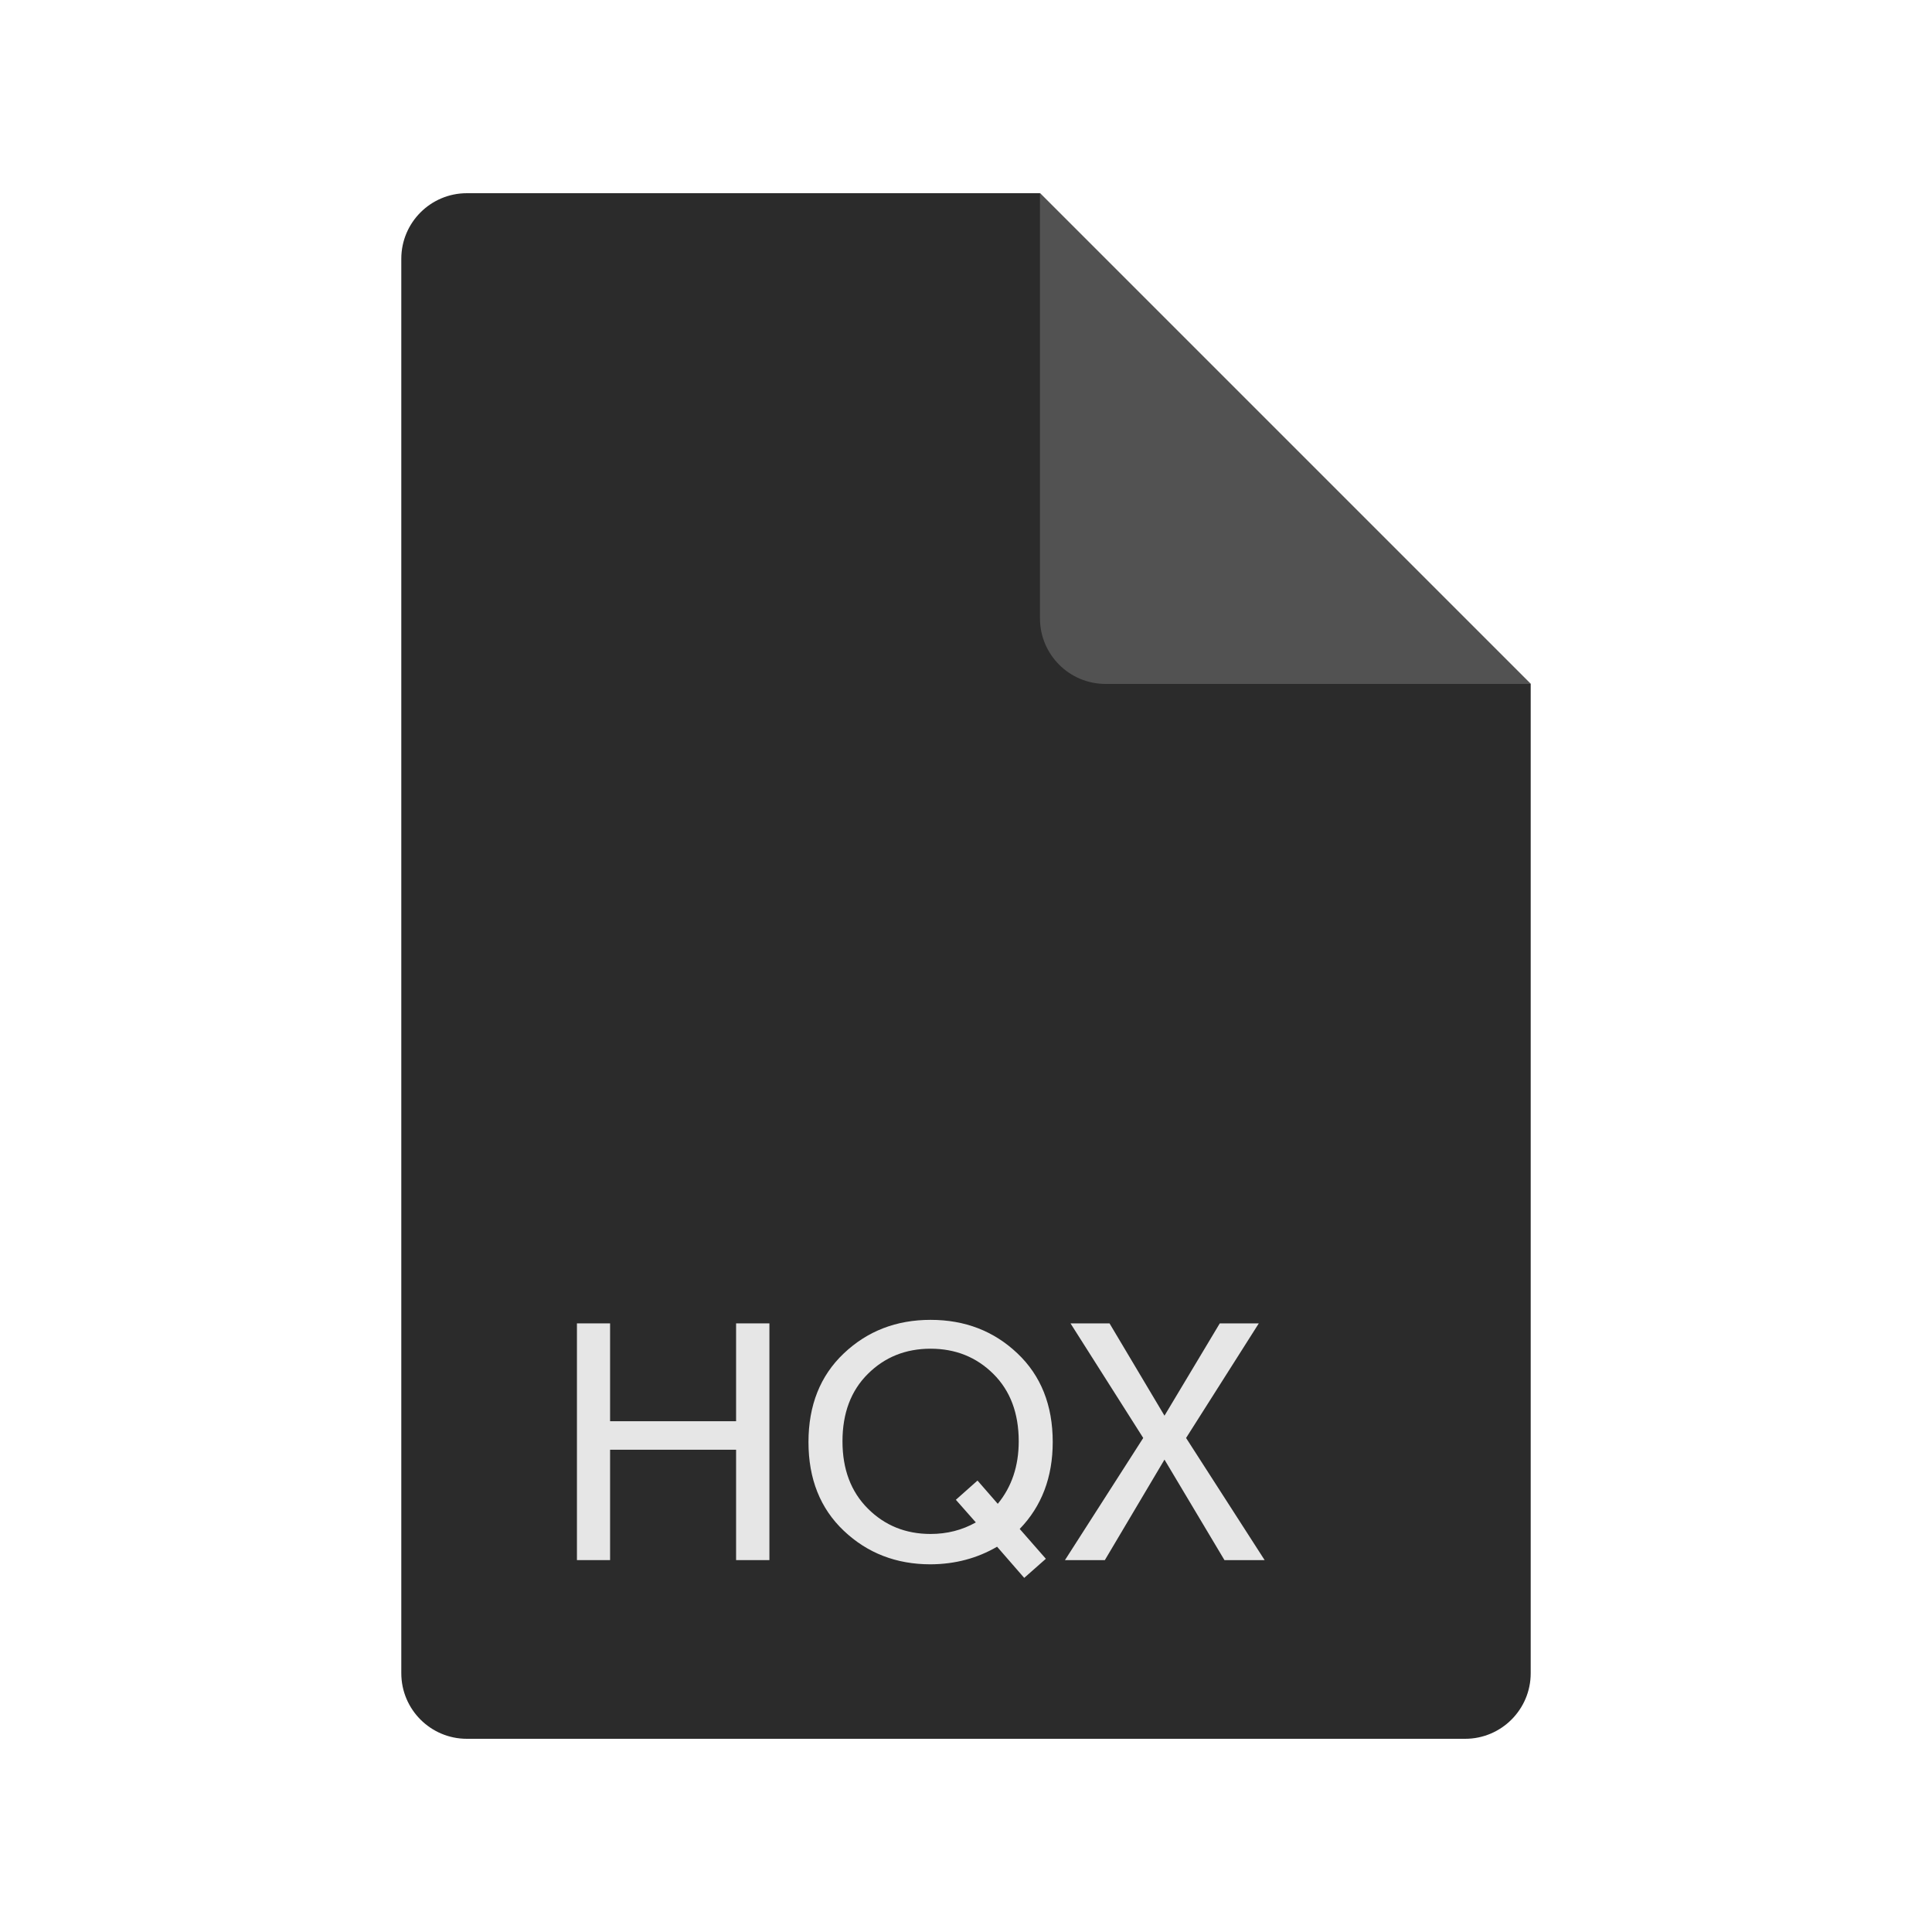
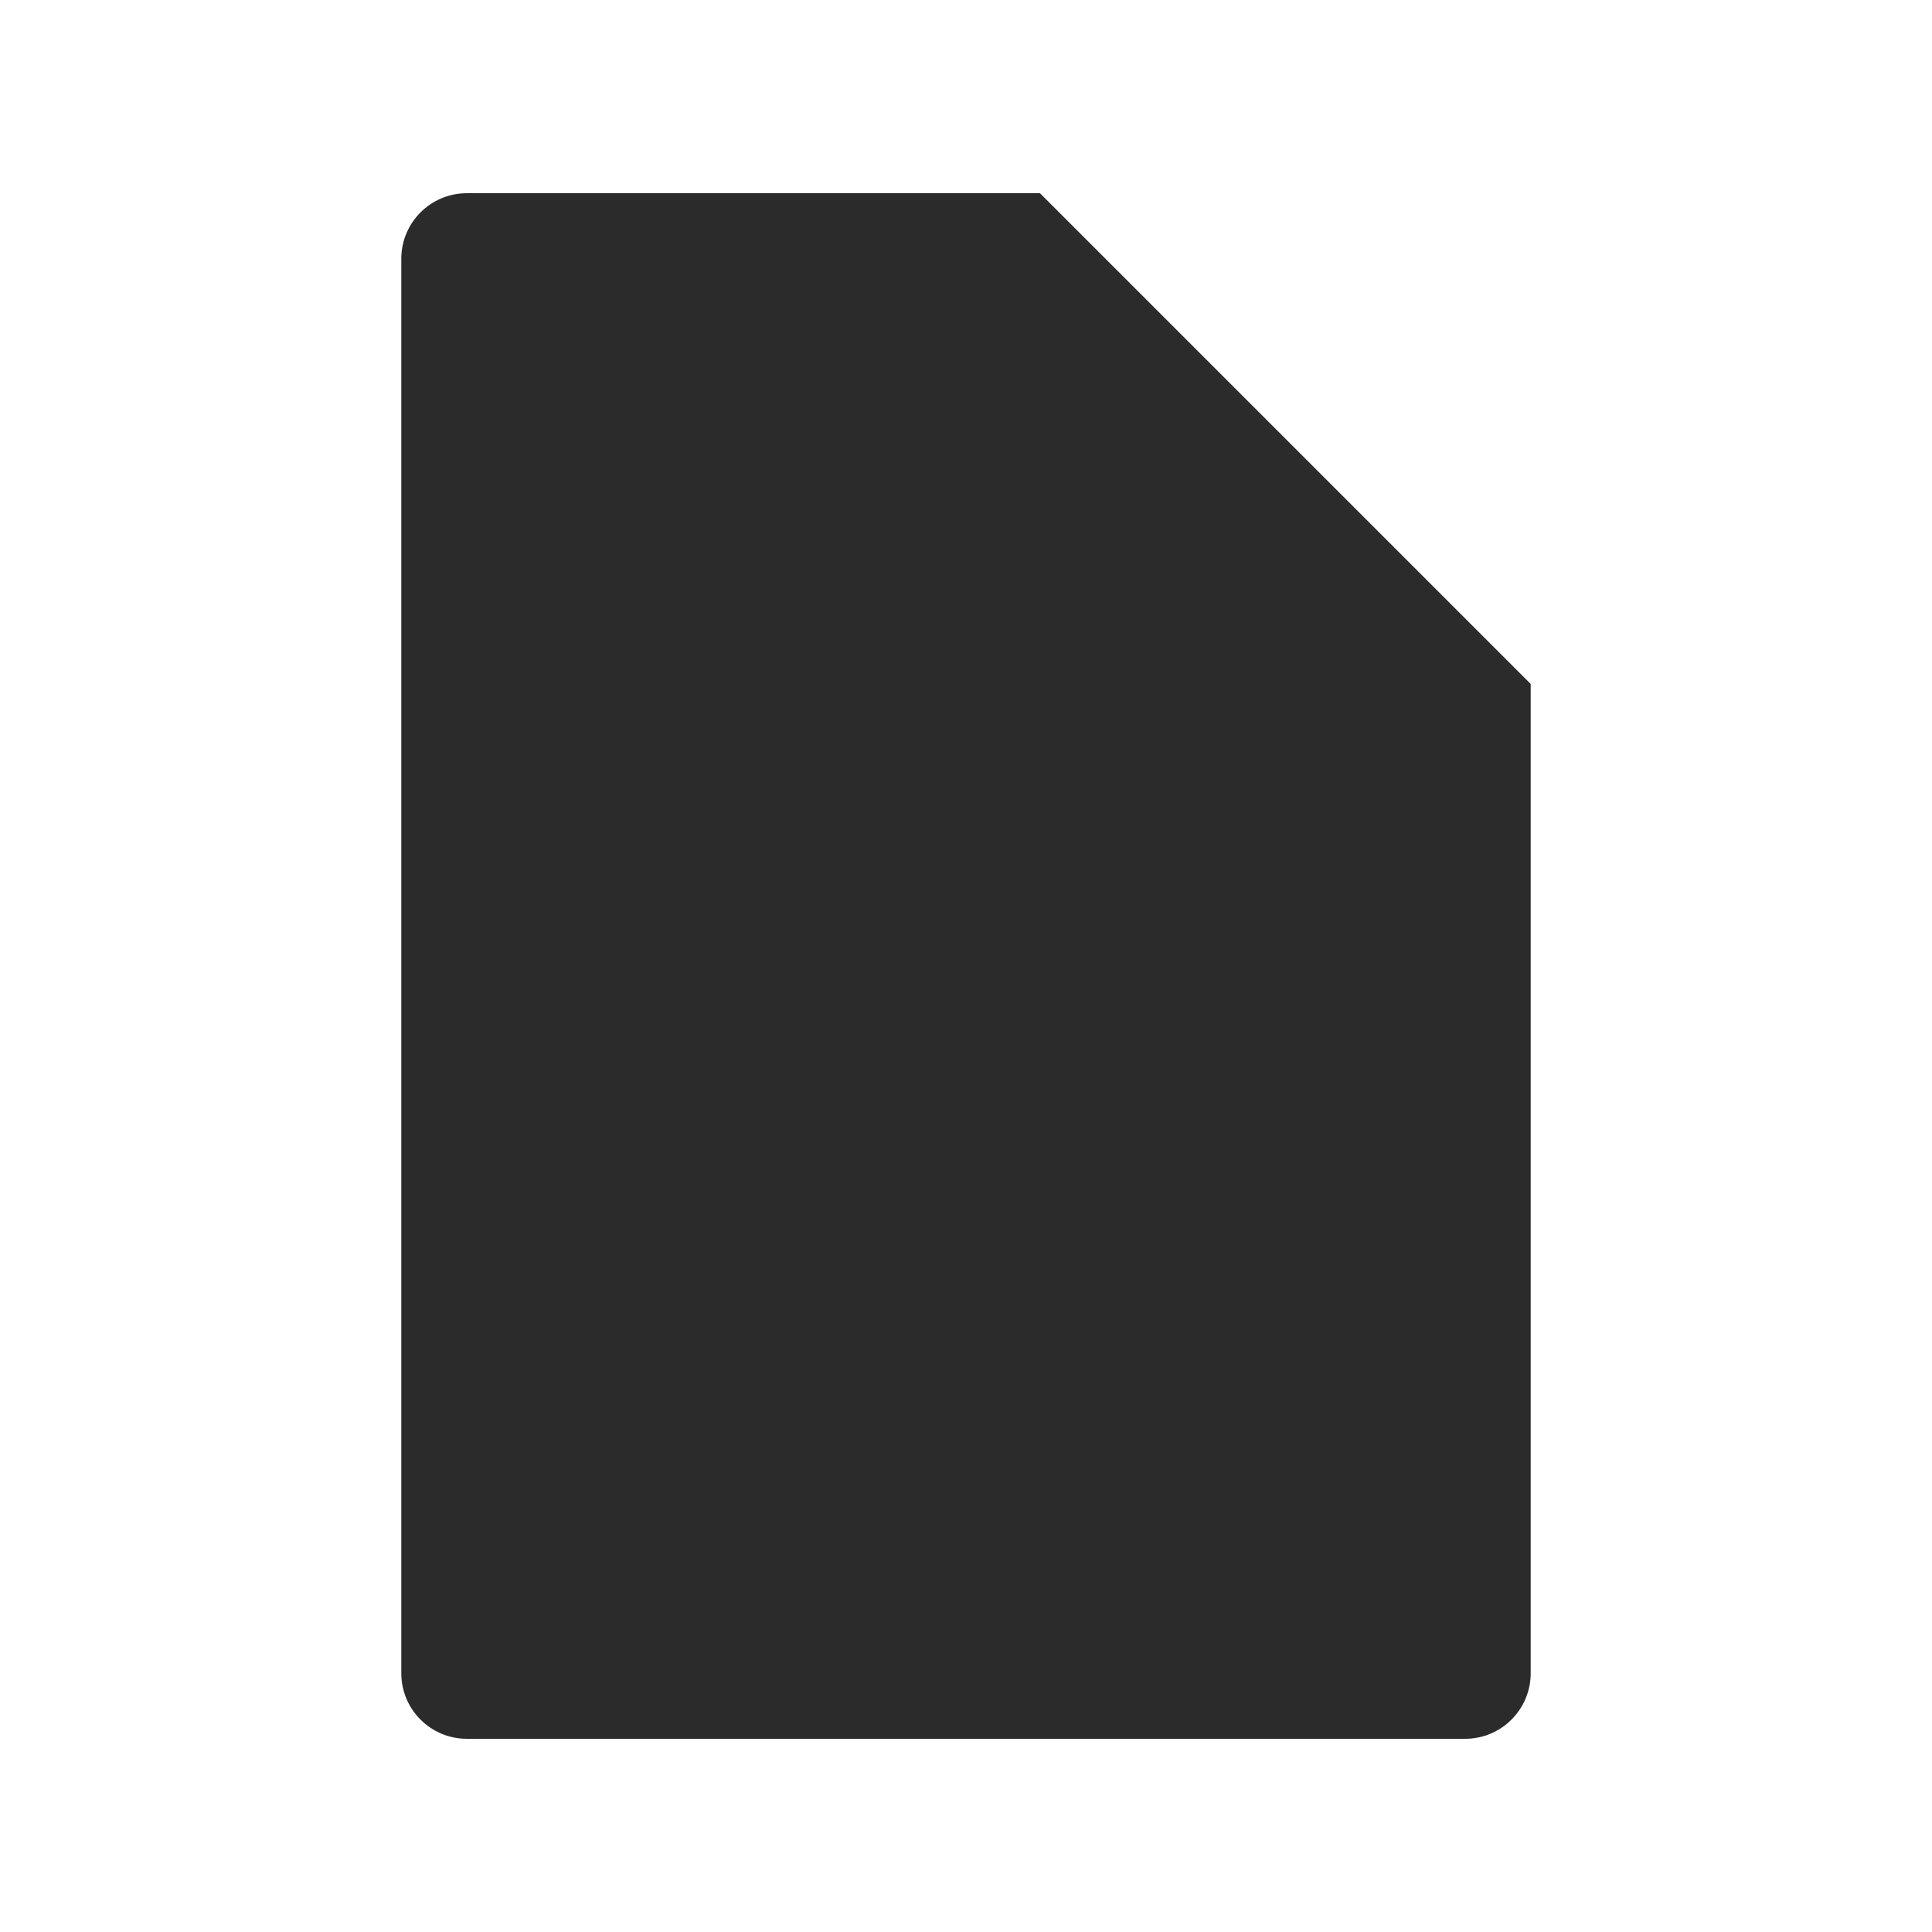
<svg xmlns="http://www.w3.org/2000/svg" height="56.25" id="svg2" version="1.1" width="56.25" xml:space="preserve">
  <defs id="defs6">
    <clipPath id="clipPath16">
      <path d="M 0,0 0,45 45,45 45,0 0,0" id="path18" />
    </clipPath>
  </defs>
  <g id="g10" transform="matrix(1.25,0,0,-1.25,0,56.25)">
    <g id="g12">
      <g clip-path="url(#clipPath16)" id="g14">
        <g id="g20">
          <g id="g22">
            <g id="g24">
              <path d="m 9.347,6.027 0,32.946 c 0,0.843 0.684,1.527 1.527,1.527 l 13.349,0 11.43,-11.43 0,-23.043 C 35.653,5.184 34.969,4.5 34.126,4.5 l -23.252,0 c -0.843,0 -1.527,0.684 -1.527,1.527 z" id="path26" style="fill:#2b2b2b;fill-opacity:1;fill-rule:evenodd;stroke:none" />
            </g>
          </g>
          <g id="g28">
            <g id="g30">
-               <path d="m 24.223,40.5 11.43,-11.43 -9.903,0 c -0.843,0 -1.527,0.684 -1.527,1.527 l 0,9.903 z" id="path32" style="fill:#525252;fill-opacity:1;fill-rule:evenodd;stroke:none" />
-             </g>
+               </g>
          </g>
          <g id="g34">
            <g id="g36">
-               <path d="m 17.921,14.176 0,-5.514 -0.776,0 0,2.571 -2.935,0 0,-2.571 -0.772,0 0,5.514 0.772,0 0,-2.279 2.935,0 0,2.279 0.776,0 z" id="path38" style="fill:#e6e6e6;fill-opacity:1;fill-rule:nonzero;stroke:none" />
-             </g>
+               </g>
          </g>
          <g id="g40">
            <g id="g42">
-               <path d="m 24.52,11.413 c 0,-0.819 -0.256,-1.494 -0.769,-2.025 L 24.36,8.693 23.856,8.248 23.224,8.974 c -0.463,-0.27 -0.979,-0.407 -1.549,-0.41 -0.798,0 -1.472,0.261 -2.021,0.781 -0.549,0.52 -0.823,1.209 -0.823,2.066 0,0.857 0.274,1.546 0.823,2.066 0.549,0.52 1.223,0.781 2.021,0.781 0.799,0 1.473,-0.26 2.021,-0.779 0.549,-0.519 0.824,-1.208 0.824,-2.066 z m -0.792,0.016 c 0,0.655 -0.197,1.179 -0.591,1.57 -0.395,0.392 -0.882,0.587 -1.462,0.587 -0.58,0 -1.067,-0.195 -1.461,-0.587 -0.394,-0.391 -0.591,-0.915 -0.591,-1.57 0,-0.651 0.197,-1.173 0.591,-1.567 0.394,-0.394 0.881,-0.591 1.461,-0.591 0.383,0 0.734,0.089 1.054,0.269 l -0.465,0.527 0.504,0.448 0.472,-0.542 c 0.325,0.396 0.488,0.881 0.488,1.456 z" id="path44" style="fill:#e6e6e6;fill-opacity:1;fill-rule:nonzero;stroke:none" />
-             </g>
+               </g>
          </g>
          <g id="g46">
            <g id="g48">
-               <path d="m 27.626,11.507 1.83,-2.845 -0.936,0 -1.397,2.341 -1.389,-2.341 -0.929,0 1.823,2.845 -1.694,2.669 0.909,0 1.28,-2.15 1.288,2.15 0.909,0 -1.694,-2.669 z" id="path50" style="fill:#e6e6e6;fill-opacity:1;fill-rule:nonzero;stroke:none" />
-             </g>
+               </g>
          </g>
        </g>
      </g>
    </g>
  </g>
</svg>